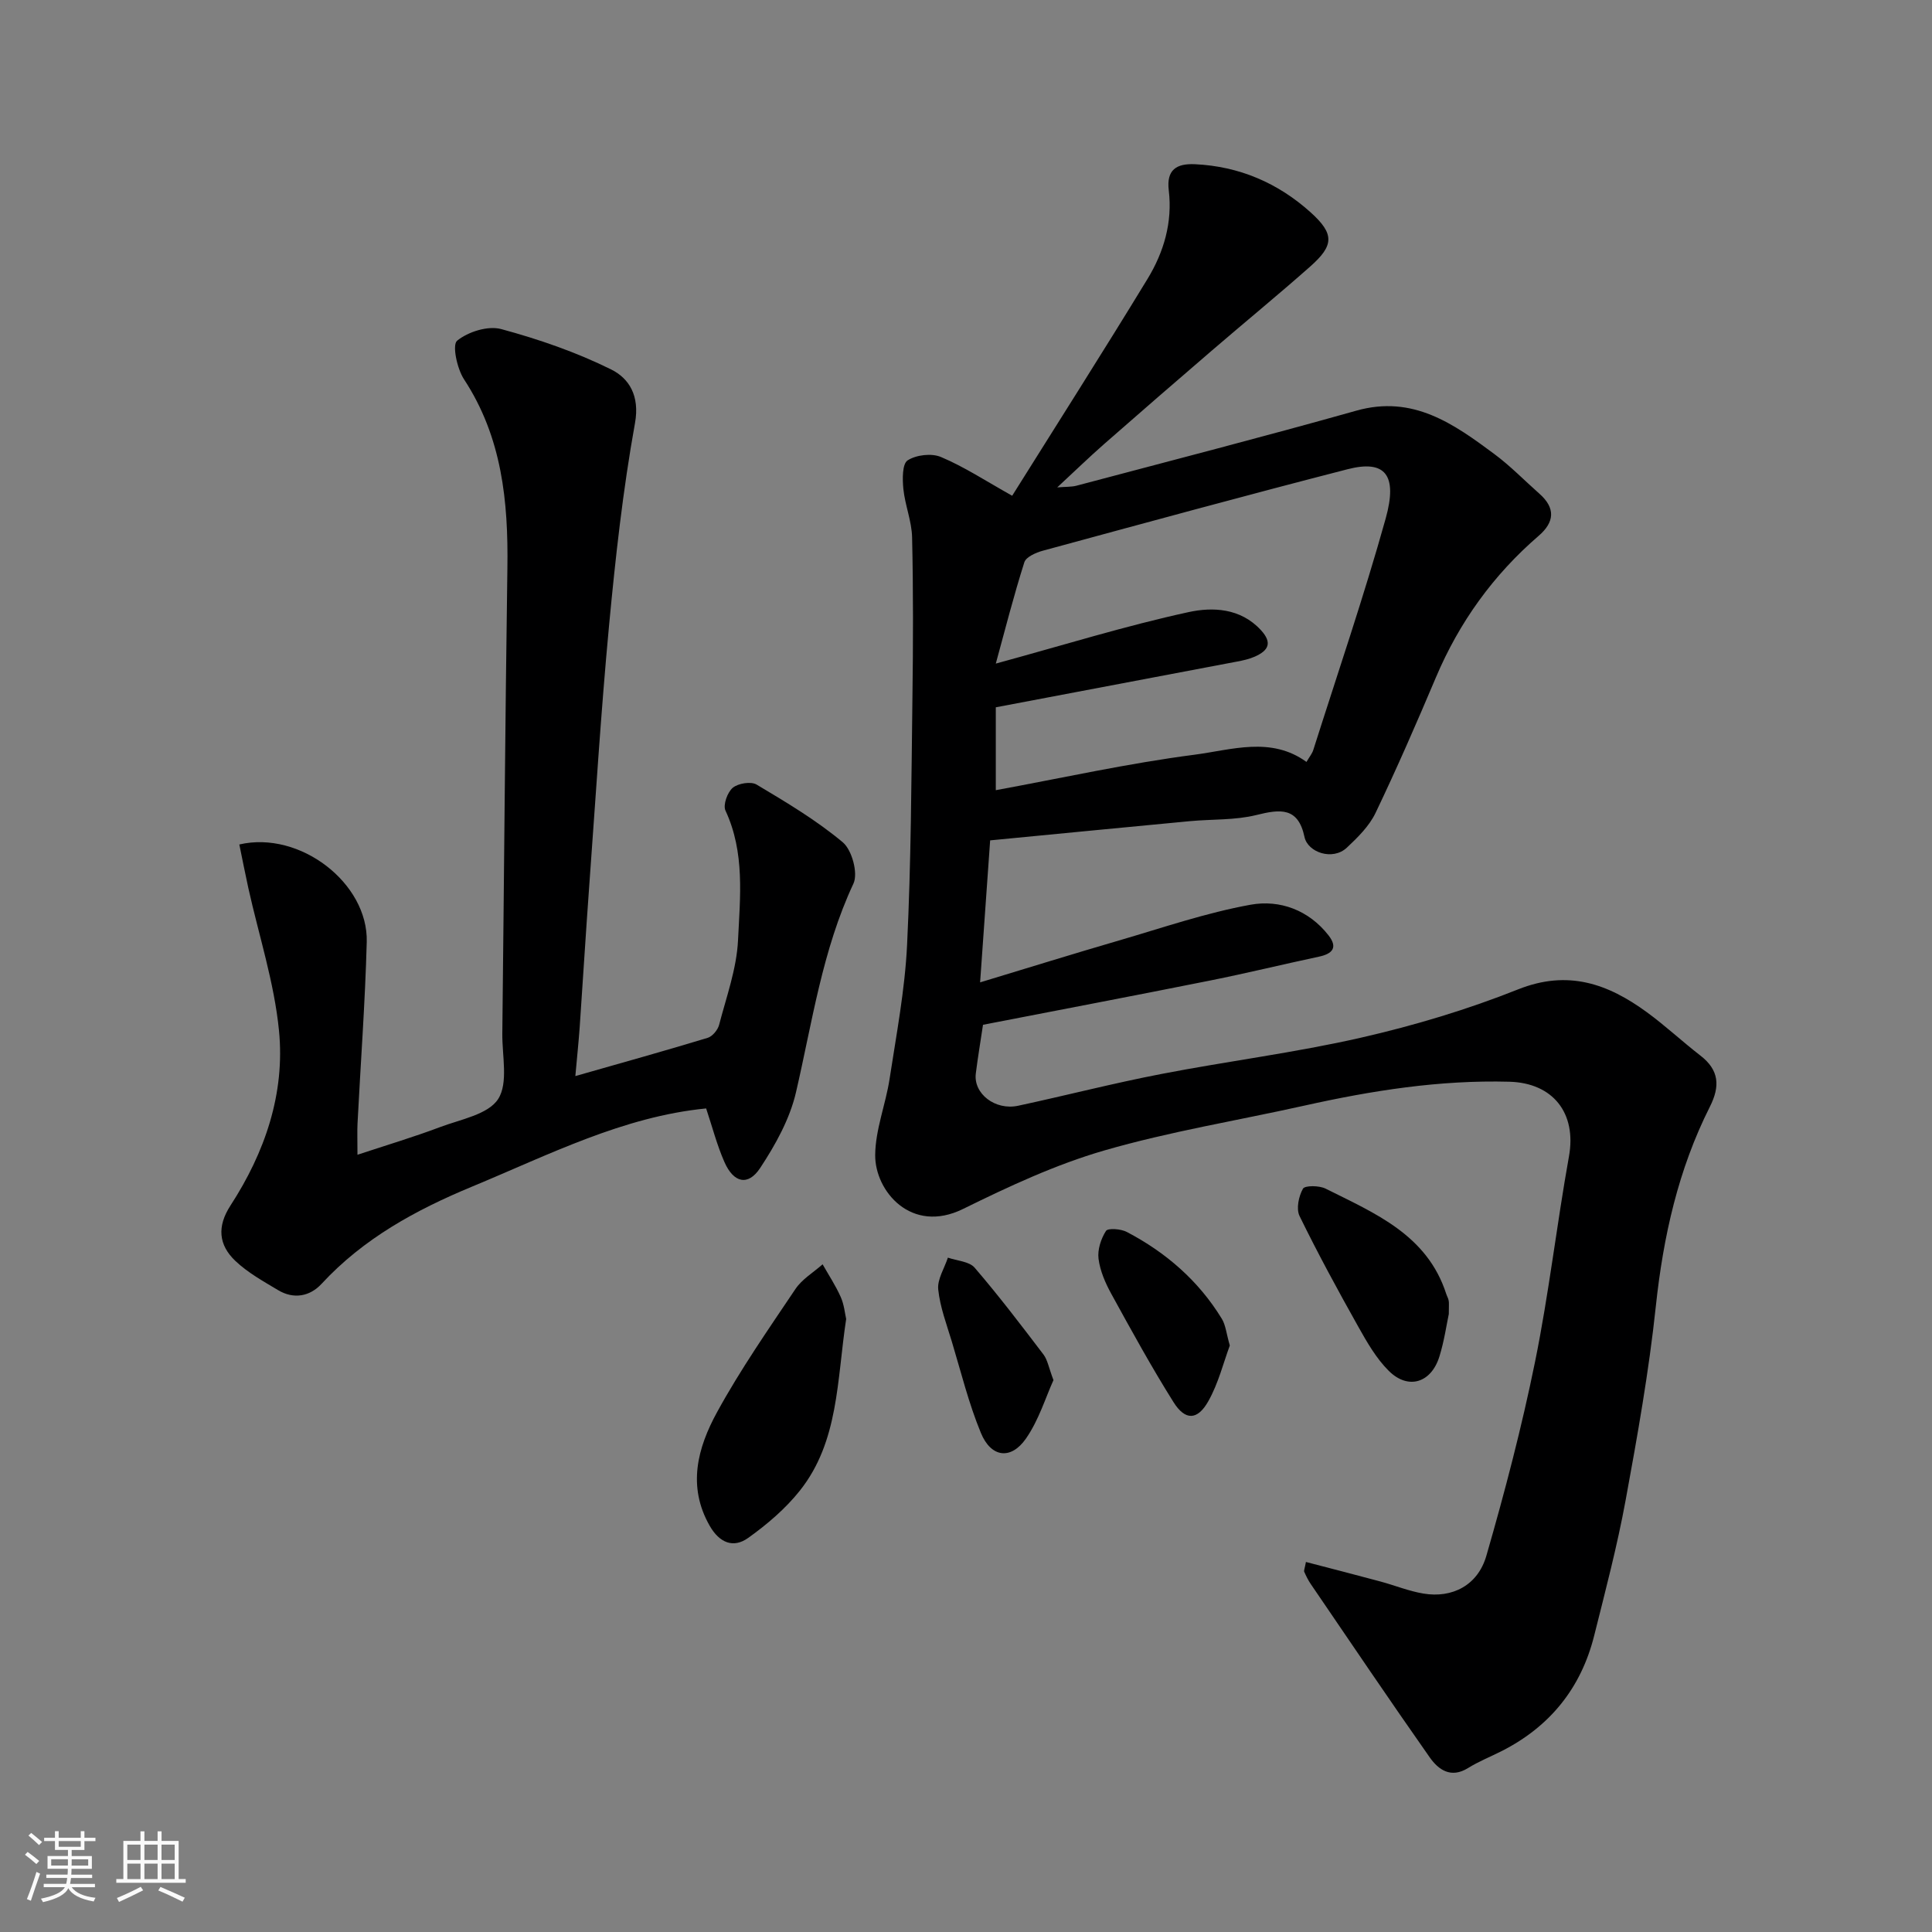
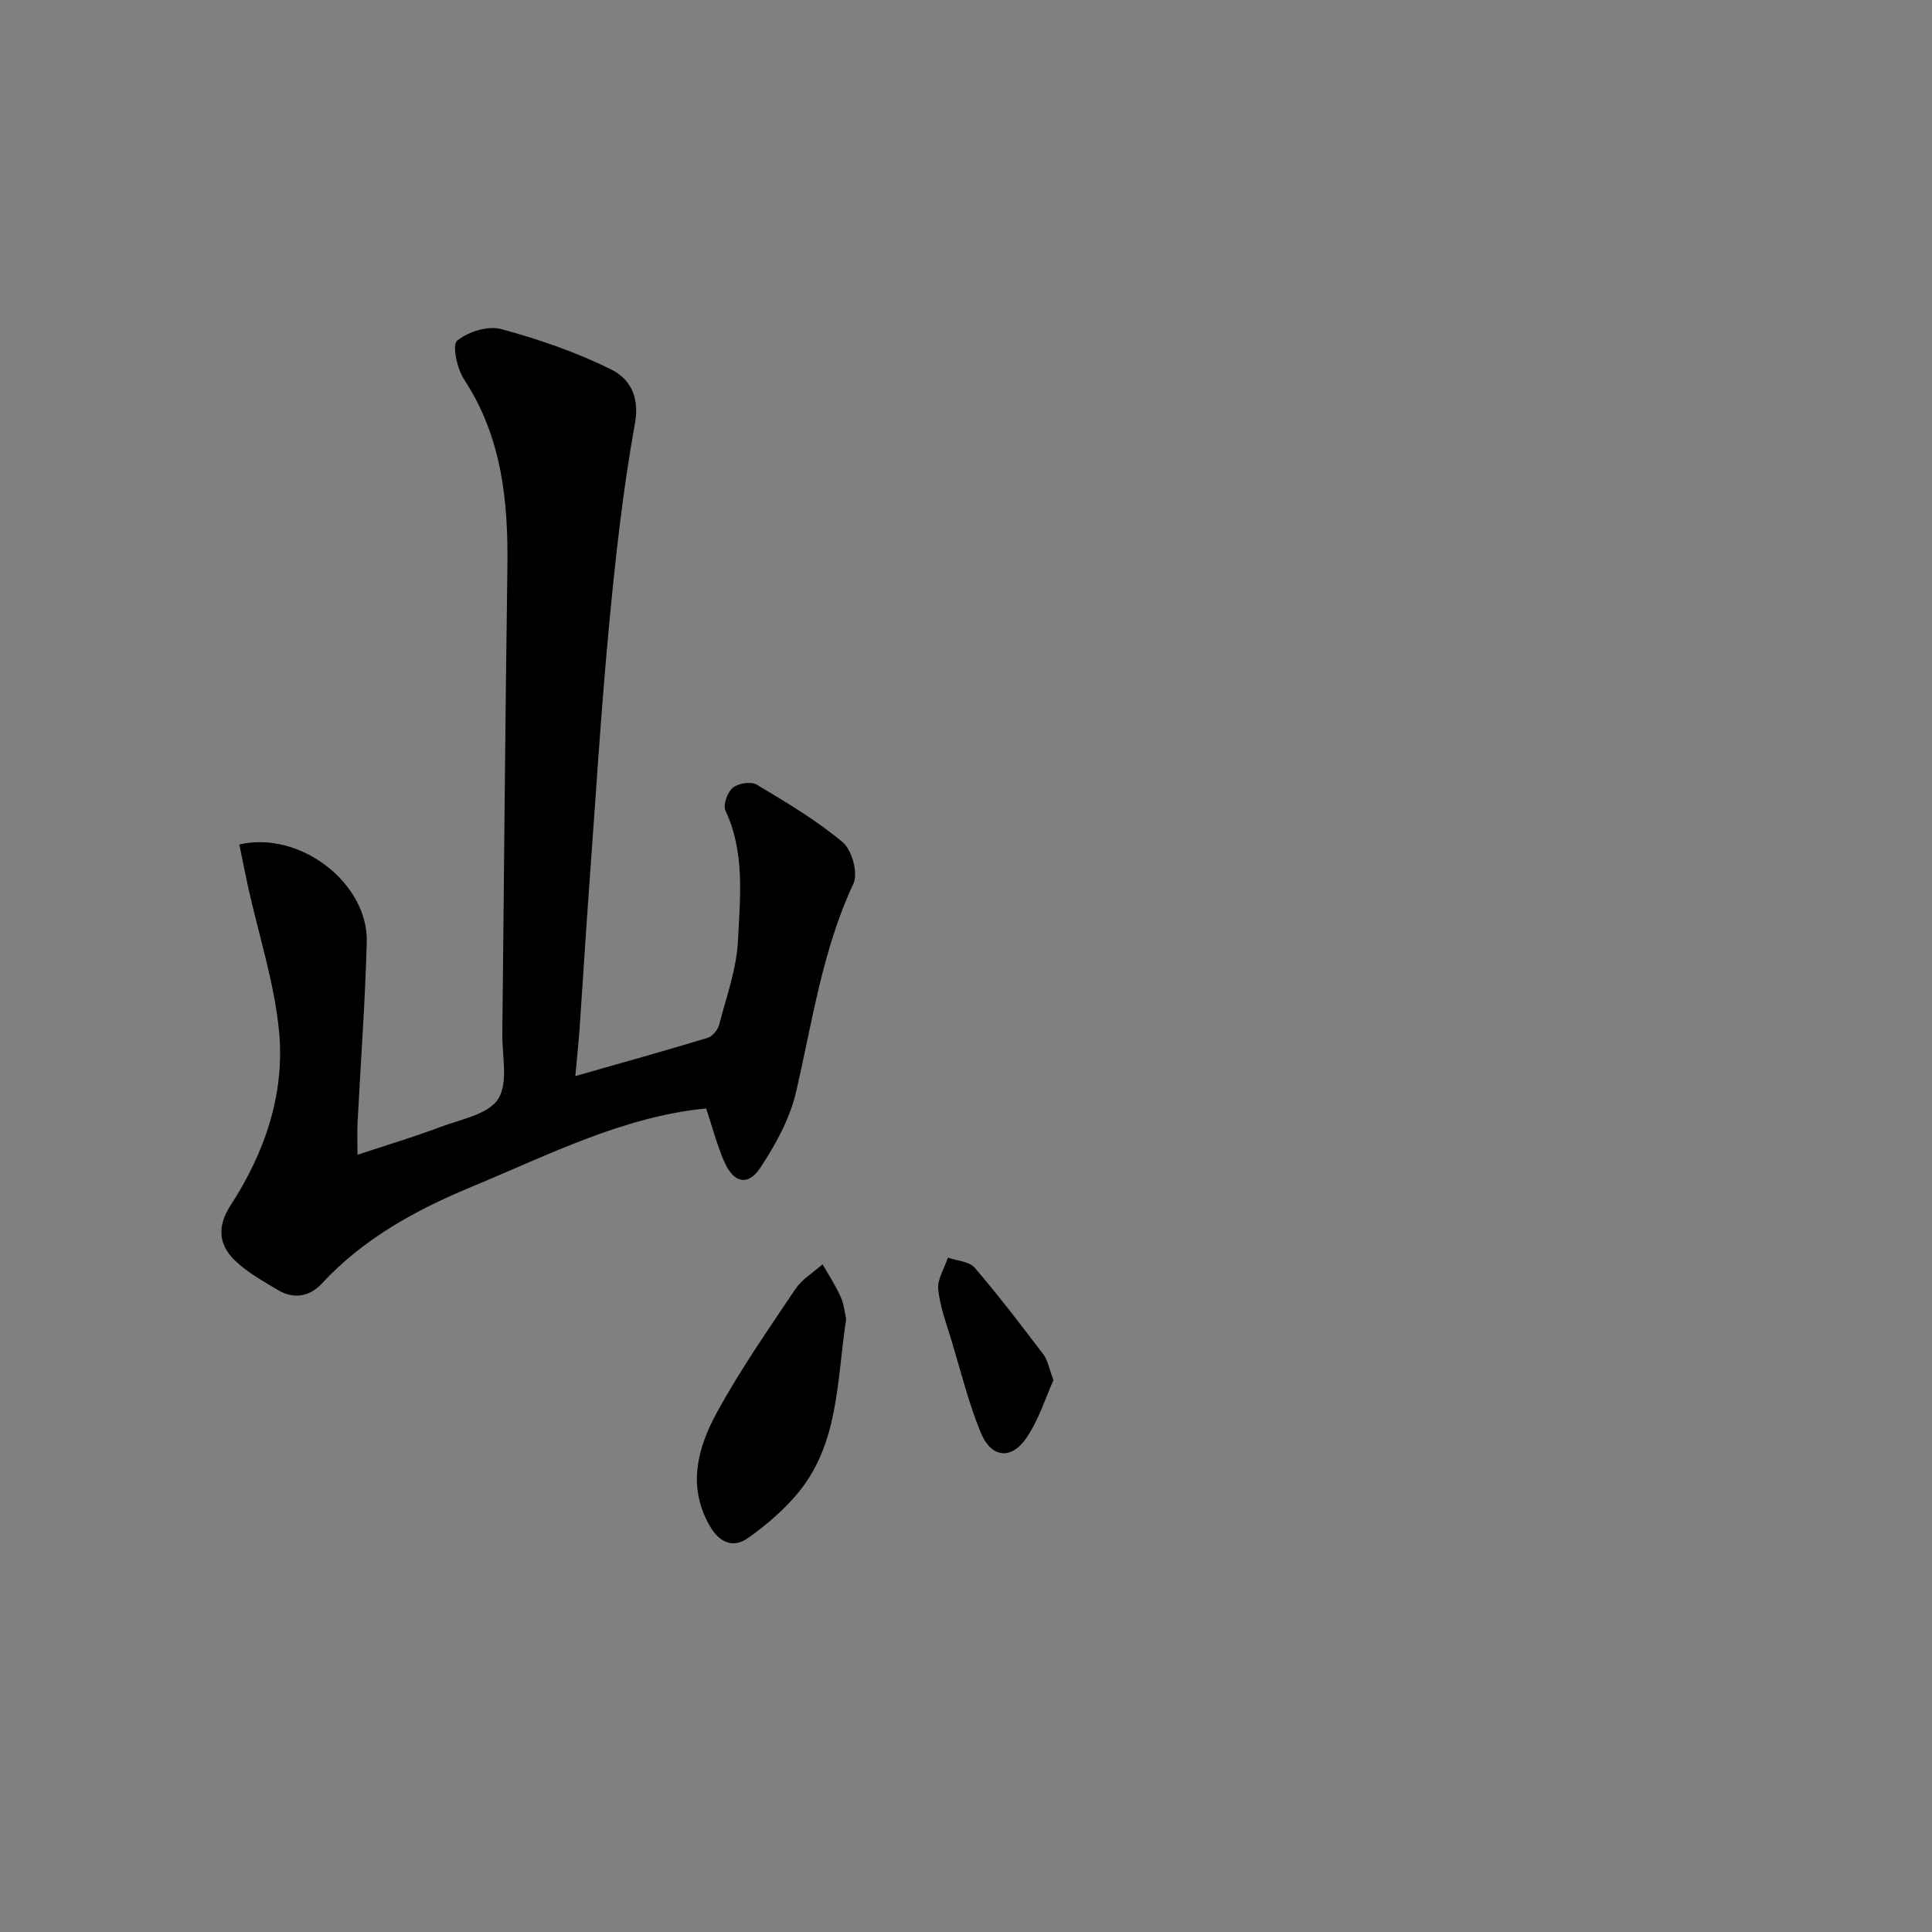
<svg xmlns="http://www.w3.org/2000/svg" enable-background="new 0 0 400 400" viewBox="0 0 400 400">
  <rect x="0" y="0" width="400" height="400" fill="#808080" stroke="none" />
-   <path d="m5.17 384 .55-.58c.85.61 1.65 1.24 2.4 1.87l-.59.64c-.83-.73-1.62-1.38-2.36-1.93m1.22 9.53-.82-.34c.71-1.76 1.37-3.64 1.98-5.63.24.13.5.25.76.36-.6 1.67-1.24 3.54-1.92 5.61m-.5-13.5.57-.54c.56.44 1.31 1.06 2.26 1.87l-.64.64c-.68-.66-1.41-1.32-2.19-1.97m3.25.46h2.24v-1.36h.77v1.36h4.57v-1.36h.76v1.36h2.28v.69h-2.28v1.84h-2.64v1.26h4.18v2.64h-4.21c0 .45-.02.86-.05 1.21h4.32v.69h-4.38c-.04.34-.1.75-.19 1.22h5.15v.69h-4.82c.87 1.19 2.51 1.92 4.93 2.19-.17.31-.3.57-.37.76-2.77-.49-4.52-1.41-5.26-2.76-.56 1.26-2.3 2.23-5.24 2.9-.12-.24-.26-.48-.43-.72 2.73-.55 4.38-1.34 4.96-2.38h-4.38v-.69h4.65c.1-.38.17-.79.21-1.22h-4.32v-.69h4.4c.03-.34.05-.75.05-1.21h-4.2v-2.64h4.23v-1.26h-2.69v-1.84h-2.24zm1.46 4.46v1.29h3.45c.01-.4.02-.57.01-.53v-.32-.45h-3.46zm1.55-2.59h4.57v-1.19h-4.57zm6.11 2.59h-3.42v.77c-.01.19-.01.37-.02.53h3.44z" fill="#fafafa" />
-   <path d="m32.63 379.16h.82v1.98h3.54v7.89h1.46v.78h-14.37v-.78h1.46v-7.89h3.54v-1.98h.82v1.98h2.73zm-3.49 11.48.5.73c-1.61.82-3.28 1.63-5 2.41-.13-.27-.28-.55-.44-.82 1.75-.72 3.4-1.49 4.94-2.32m-2.78-5.55h2.73v-3.18h-2.73zm0 3.95h2.73v-3.2h-2.73zm3.54-3.95h2.73v-3.18h-2.73zm0 3.95h2.73v-3.2h-2.73zm7.89 4.68c-1.84-.92-3.51-1.7-5.02-2.32l.45-.73c1.89.8 3.57 1.55 5.04 2.23zm-1.62-11.81h-2.73v3.18h2.73zm-2.73 7.13h2.73v-3.2h-2.73z" fill="#fafafa" />
  <g fill="#000001">
-     <path d="m209.56 102.64c9.22-14.73 18.78-29.72 28.02-44.89 3.37-5.53 5.2-11.71 4.4-18.34-.51-4.25 1.58-5.59 5.43-5.41 9.17.43 17.16 3.88 23.89 9.92 5.03 4.52 4.92 6.89-.08 11.3-6.65 5.88-13.52 11.51-20.25 17.3-7.49 6.44-14.95 12.9-22.38 19.42-3.08 2.7-6.02 5.56-9.7 8.97 1.81-.15 2.94-.08 3.98-.35 19.33-5.13 38.71-10.12 57.96-15.54 11.71-3.3 20.15 2.74 28.59 9.01 3.3 2.45 6.19 5.44 9.28 8.17 3.38 2.98 3.17 5.89-.14 8.74-9.39 8.1-16.43 17.87-21.27 29.31-3.99 9.43-8.08 18.83-12.5 28.06-1.31 2.73-3.68 5.07-5.94 7.19-2.94 2.75-8.09.99-8.77-2.22-1.31-6.21-5.01-5.77-9.96-4.54-4.42 1.1-9.16.84-13.75 1.27-13.69 1.29-27.38 2.63-41.37 3.98-.7 9.95-1.37 19.37-2.08 29.4 10.09-3.05 19.39-5.95 28.74-8.67 9.05-2.64 18.04-5.74 27.28-7.41 6-1.08 12.02 1.09 16.12 6.35 1.96 2.52.83 3.81-2 4.41-7.47 1.59-14.9 3.41-22.38 4.91-15.79 3.16-31.61 6.17-47.16 9.19-.54 3.64-1.09 6.86-1.49 10.09-.52 4.17 4.01 7.7 8.78 6.67 9.87-2.12 19.65-4.65 29.56-6.56 13.77-2.67 27.74-4.41 41.4-7.53 11.05-2.52 22.04-5.82 32.56-10.01 10.3-4.1 18.57-1.15 26.61 4.72 3.84 2.8 7.33 6.07 11.09 8.98 3.92 3.02 4.13 6.35 1.97 10.63-6.54 12.98-9.64 26.85-11.18 41.3-1.43 13.47-3.81 26.86-6.26 40.19-1.73 9.42-4.18 18.72-6.51 28.02-2.71 10.81-9.13 18.77-19.08 23.84-2.34 1.19-4.8 2.16-7.02 3.54-3.55 2.21-6.13.36-7.93-2.19-8.34-11.87-16.46-23.91-24.64-35.9-.54-.79-.96-1.66-1.35-2.53-.11-.25.09-.64.35-2.04 5.18 1.35 10.3 2.66 15.41 4.04 2.98.8 5.89 2 8.91 2.5 5.95 1 11.27-1.68 13.04-7.84 3.83-13.26 7.33-26.65 10.08-40.17 2.86-14.07 4.48-28.38 7.02-42.52 1.6-8.91-3.27-15.19-12.34-15.44-14.41-.39-28.47 1.83-42.46 4.95-13.82 3.08-27.87 5.36-41.44 9.29-10.07 2.92-19.76 7.45-29.21 12.1-10.72 5.28-18.24-3.71-18.19-11.14.03-5.27 2.17-10.49 2.98-15.79 1.41-9.21 3.17-18.43 3.62-27.71.83-17.08.89-34.19 1.11-51.29.15-11.03.18-22.07-.07-33.1-.07-3.36-1.47-6.68-1.81-10.06-.2-2-.24-5.18.89-5.9 1.78-1.14 4.96-1.52 6.9-.69 4.83 2.03 9.22 4.93 14.74 8.02zm-3.39 34.75c14.21-3.88 26.94-7.84 39.92-10.66 4.93-1.07 10.71-.87 14.94 3.7 2.49 2.69 1.55 4.27-1.22 5.51-1.17.52-2.47.8-3.74 1.04-16.6 3.16-33.21 6.3-49.9 9.46v17.16c13.81-2.54 27.38-5.56 41.11-7.34 7.68-1 15.86-3.85 23.21 1.49.61-1.05 1.17-1.71 1.41-2.47 5.06-15.94 10.48-31.78 14.98-47.89 2.56-9.17-.16-12.23-7.88-10.24-21.09 5.42-42.09 11.16-63.1 16.87-1.43.39-3.47 1.29-3.82 2.39-2.19 6.89-3.98 13.92-5.91 20.98z" />
    <path d="m119.12 222.79c9.32-2.66 18.38-5.18 27.38-7.91 1-.3 2.1-1.63 2.38-2.68 1.51-5.81 3.64-11.64 3.92-17.54.43-8.96 1.45-18.16-2.6-26.84-.54-1.16.4-3.79 1.51-4.72 1.12-.93 3.77-1.36 4.94-.66 6.15 3.67 12.38 7.38 17.84 11.95 1.9 1.59 3.2 6.4 2.21 8.54-6.45 13.79-8.52 28.64-11.9 43.22-1.28 5.53-4.26 10.89-7.43 15.69-2.49 3.77-5.48 3.06-7.37-1.22-1.56-3.53-2.53-7.32-3.8-11.13-17.19 1.68-32.62 9.62-48.5 16.2-11.6 4.81-22.44 10.72-31.12 20.11-2.41 2.61-5.76 3.26-9.02 1.3-3.07-1.84-6.29-3.62-8.85-6.06-3.45-3.29-3.82-7.1-.98-11.47 7.12-10.97 11.32-23.17 10.03-36.21-.98-9.95-4.17-19.69-6.35-29.52-.66-3-1.24-6.01-1.86-9 12.55-2.93 26.7 8.02 26.38 20.18-.33 12.54-1.27 25.07-1.91 37.61-.08 1.63-.01 3.27-.01 6.45 6.27-2.07 11.76-3.71 17.11-5.73 4.24-1.6 9.94-2.6 12.01-5.8 2.15-3.33.81-8.97.87-13.61.36-32.1.59-64.2 1.05-96.3.2-13.82-1.11-27.11-8.98-39.11-1.44-2.2-2.49-7.12-1.43-7.99 2.27-1.85 6.37-3.15 9.12-2.41 7.8 2.11 15.57 4.79 22.79 8.37 3.68 1.83 5.94 5.43 4.92 11.09-2.5 13.84-4.05 27.88-5.37 41.9-1.68 17.87-2.78 35.8-4.09 53.7-.72 9.87-1.32 19.74-2 29.61-.24 3.25-.58 6.47-.89 9.99z" />
    <path d="m175.19 273.08c-1.93 12.67-1.5 25.35-9.58 35.53-2.98 3.75-6.79 7-10.71 9.8-3.09 2.21-5.96.99-7.96-2.5-4.7-8.22-2.49-16.2 1.51-23.52 4.83-8.83 10.62-17.15 16.24-25.52 1.37-2.04 3.72-3.42 5.62-5.11 1.27 2.24 2.71 4.42 3.75 6.76.71 1.59.87 3.42 1.13 4.56z" />
-     <path d="m299.96 272.05c-.45 2.1-.93 5.51-1.93 8.75-1.69 5.52-6.47 7.02-10.49 3.03-2.61-2.59-4.54-5.97-6.36-9.22-4.22-7.52-8.34-15.1-12.12-22.84-.73-1.49-.18-4.09.7-5.66.4-.7 3.36-.68 4.68-.02 10.19 5.1 21.04 9.54 24.99 21.81.15.46.42.9.5 1.37.1.49.03 1.01.03 2.78z" />
-     <path d="m254.62 278.57c-1.31 3.52-2.36 7.84-4.46 11.55-2.24 3.97-4.78 4.02-7.19.19-4.58-7.29-8.73-14.86-12.88-22.42-1.24-2.25-2.33-4.77-2.65-7.27-.24-1.87.5-4.15 1.54-5.77.4-.63 3.09-.43 4.31.21 8.11 4.25 14.86 10.1 19.67 17.97.81 1.33.94 3.06 1.66 5.54z" />
    <path d="m218.11 285.74c-1.62 3.55-3.03 8.28-5.71 12.12-3.1 4.44-7.21 3.92-9.31-1.17-2.52-6.09-4.11-12.58-6.02-18.92-1.08-3.57-2.44-7.14-2.82-10.8-.22-2.1 1.28-4.38 2-6.59 1.88.66 4.4.77 5.53 2.07 4.99 5.8 9.63 11.9 14.27 18 .84 1.12 1.08 2.71 2.06 5.29z" />
  </g>
</svg>